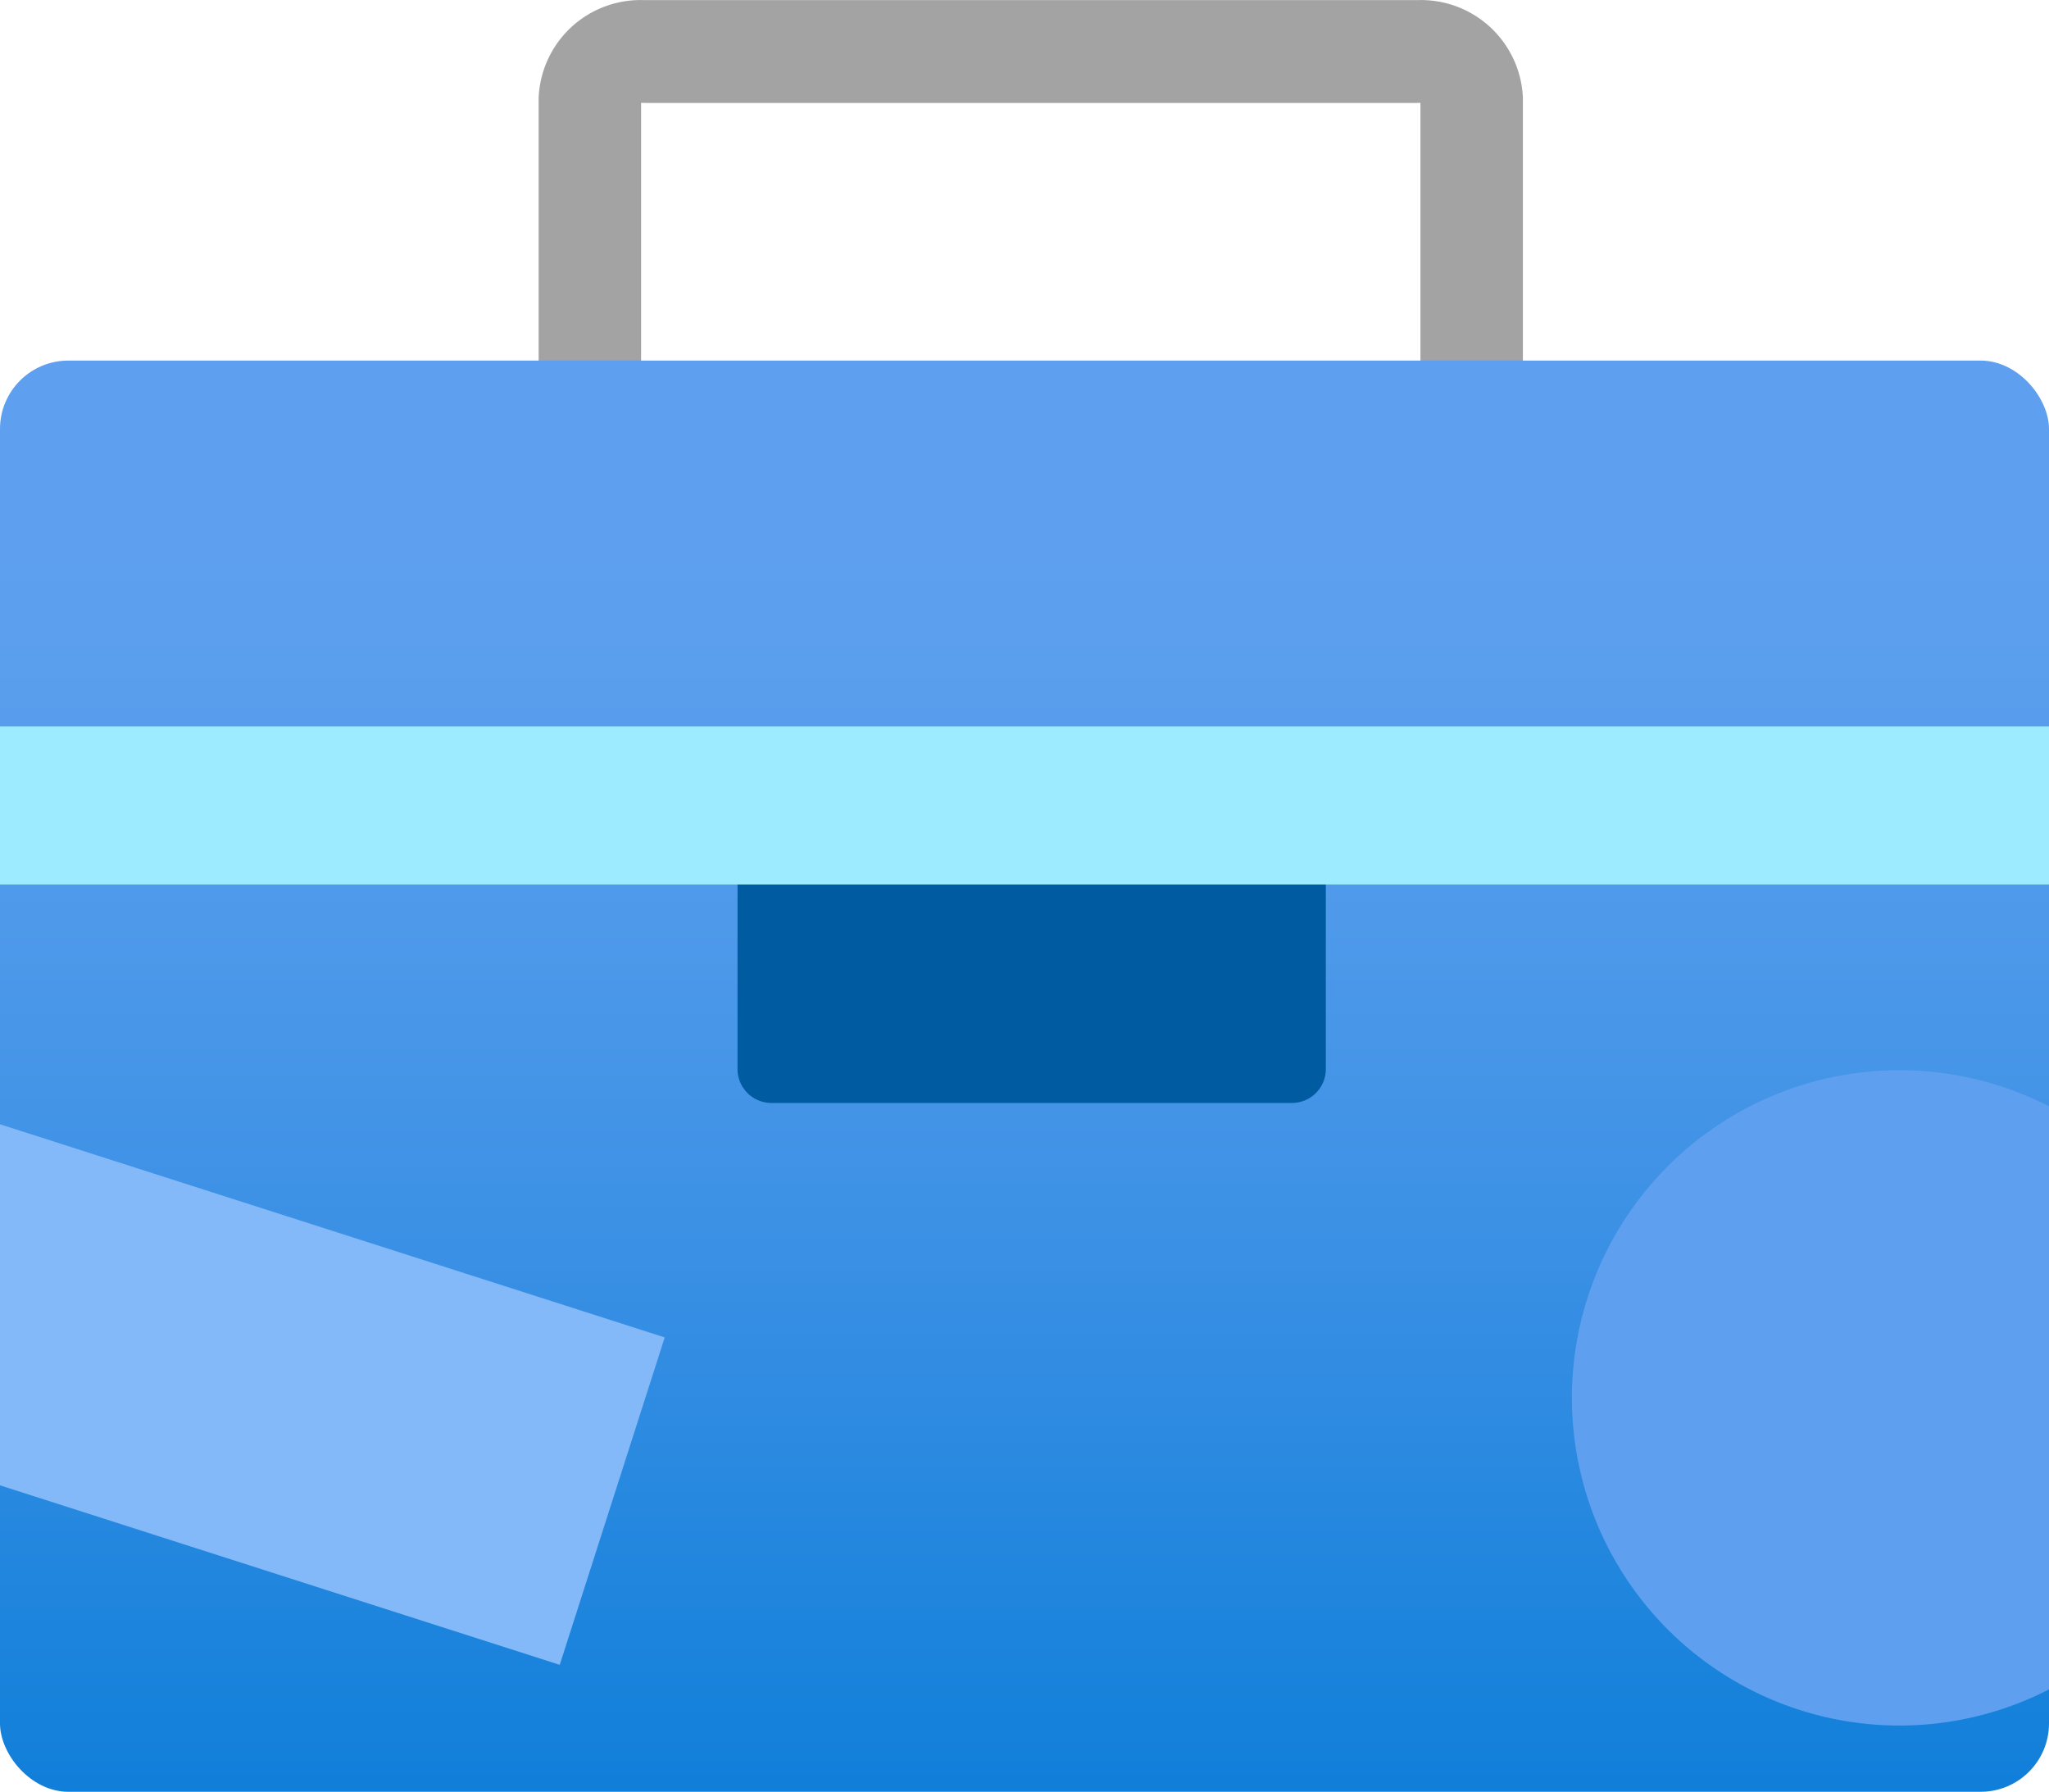
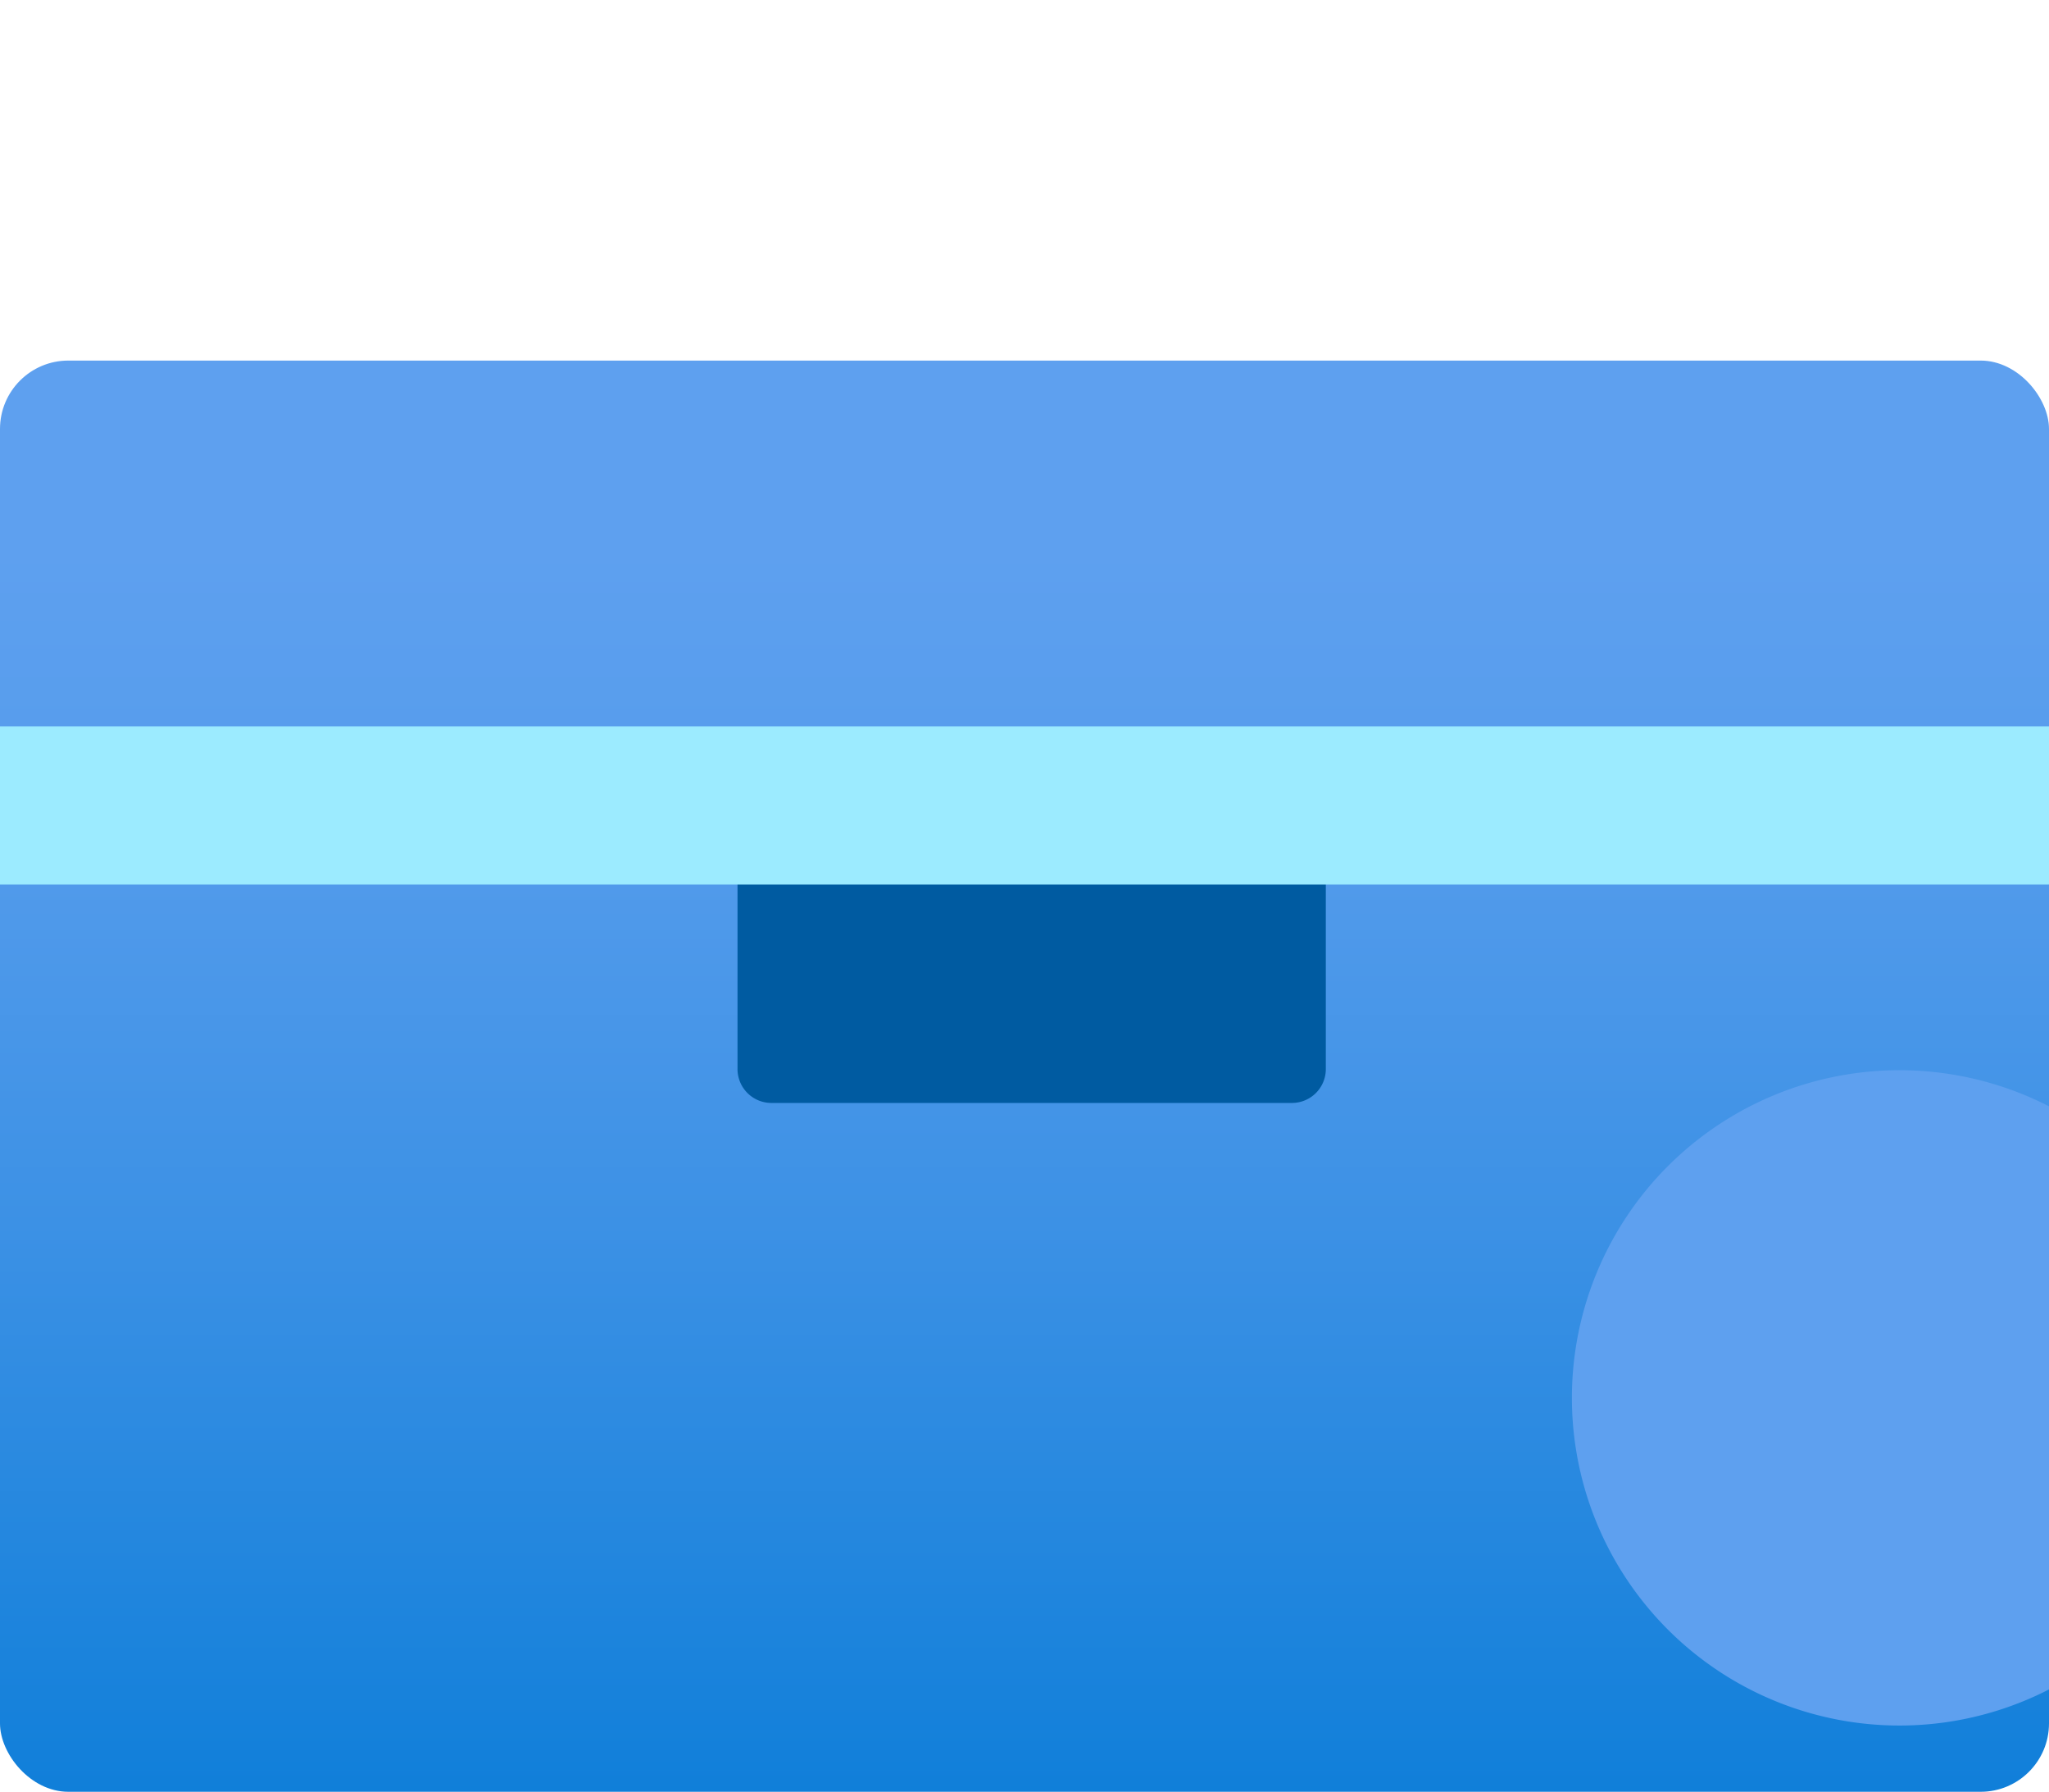
<svg xmlns="http://www.w3.org/2000/svg" xmlns:ns1="http://sodipodi.sourceforge.net/DTD/sodipodi-0.dtd" xmlns:ns2="http://www.inkscape.org/namespaces/inkscape" width="17" height="14.863" viewBox="0 0 17 14.863" version="1.1" id="svg50301" ns1:docname="Toolbox.svg" ns2:version="0.92.3 (2405546, 2018-03-11)">
  <ns1:namedview pagecolor="#ffffff" bordercolor="#666666" borderopacity="1" objecttolerance="10" gridtolerance="10" guidetolerance="10" ns2:pageopacity="0" ns2:pageshadow="2" ns2:window-width="1920" ns2:window-height="1017" id="namedview50303" showgrid="false" fit-margin-top="0" fit-margin-left="0" fit-margin-right="0" fit-margin-bottom="0" ns2:zoom="48.111111" ns2:cx="8.5" ns2:cy="7.4309998" ns2:window-x="-8" ns2:window-y="-8" ns2:window-maximized="1" ns2:current-layer="svg50301" />
  <defs id="defs50280">
    <linearGradient id="a1711304-680d-4c8b-88a3-f1ba4b9a6455" x1="9" y1="16.431" x2="9" y2="4.559" gradientUnits="userSpaceOnUse" gradientTransform="translate(0.5,1.568)">
      <stop offset="0" stop-color="#0078d4" id="stop50269" />
      <stop offset="0.156" stop-color="#1380da" id="stop50271" />
      <stop offset="0.528" stop-color="#3c91e5" id="stop50273" />
      <stop offset="0.822" stop-color="#559cec" id="stop50275" />
      <stop offset="1" stop-color="#5ea0ef" id="stop50277" />
    </linearGradient>
  </defs>
  <title id="title50282">MsPortalFx.base.images-78</title>
  <g id="bb1c4aae-a407-4f6f-98e2-81891d0404e1" transform="translate(-0.5,-1.568)">
    <g id="g50296">
-       <path d="m 13.135,4.659 h -0.85 V 2.422 a 0.1,0.1 0 0 0 -0.026,0 H 5.845 a 0.093,0.093 0 0 0 -0.026,0 v 2.237 h -0.85 v -2.28 a 0.846,0.846 0 0 1 0.876,-0.81 h 6.414 a 0.846,0.846 0 0 1 0.876,0.81 z" id="path50284" ns2:connector-curvature="0" style="fill:#a3a3a3" />
      <rect x="0.5" y="4.559" width="17" height="11.872" rx="0.567" id="rect50286" style="fill:url(#a1711304-680d-4c8b-88a3-f1ba4b9a6455)" />
      <rect x="0.5" y="7.594" width="17" height="1.311" id="rect50288" style="fill:#9cebff" />
      <path d="M 6.617,8.905 H 11.5 v 1.531 a 0.281,0.281 0 0 1 -0.281,0.281 H 6.9 A 0.281,0.281 0 0 1 6.619,10.436 V 8.905 Z" id="path50290" ns2:connector-curvature="0" style="fill:#005ba1" />
-       <polygon points="5.144,15.378 6.015,12.662 0.5,10.894 0.5,13.889 " id="polygon50292" style="fill:#83b9f9" />
      <path d="m 17.5,10.745 a 2.718,2.718 0 1 0 0,4.837 z" id="path50294" ns2:connector-curvature="0" style="fill:#5ea0ef" />
    </g>
  </g>
</svg>